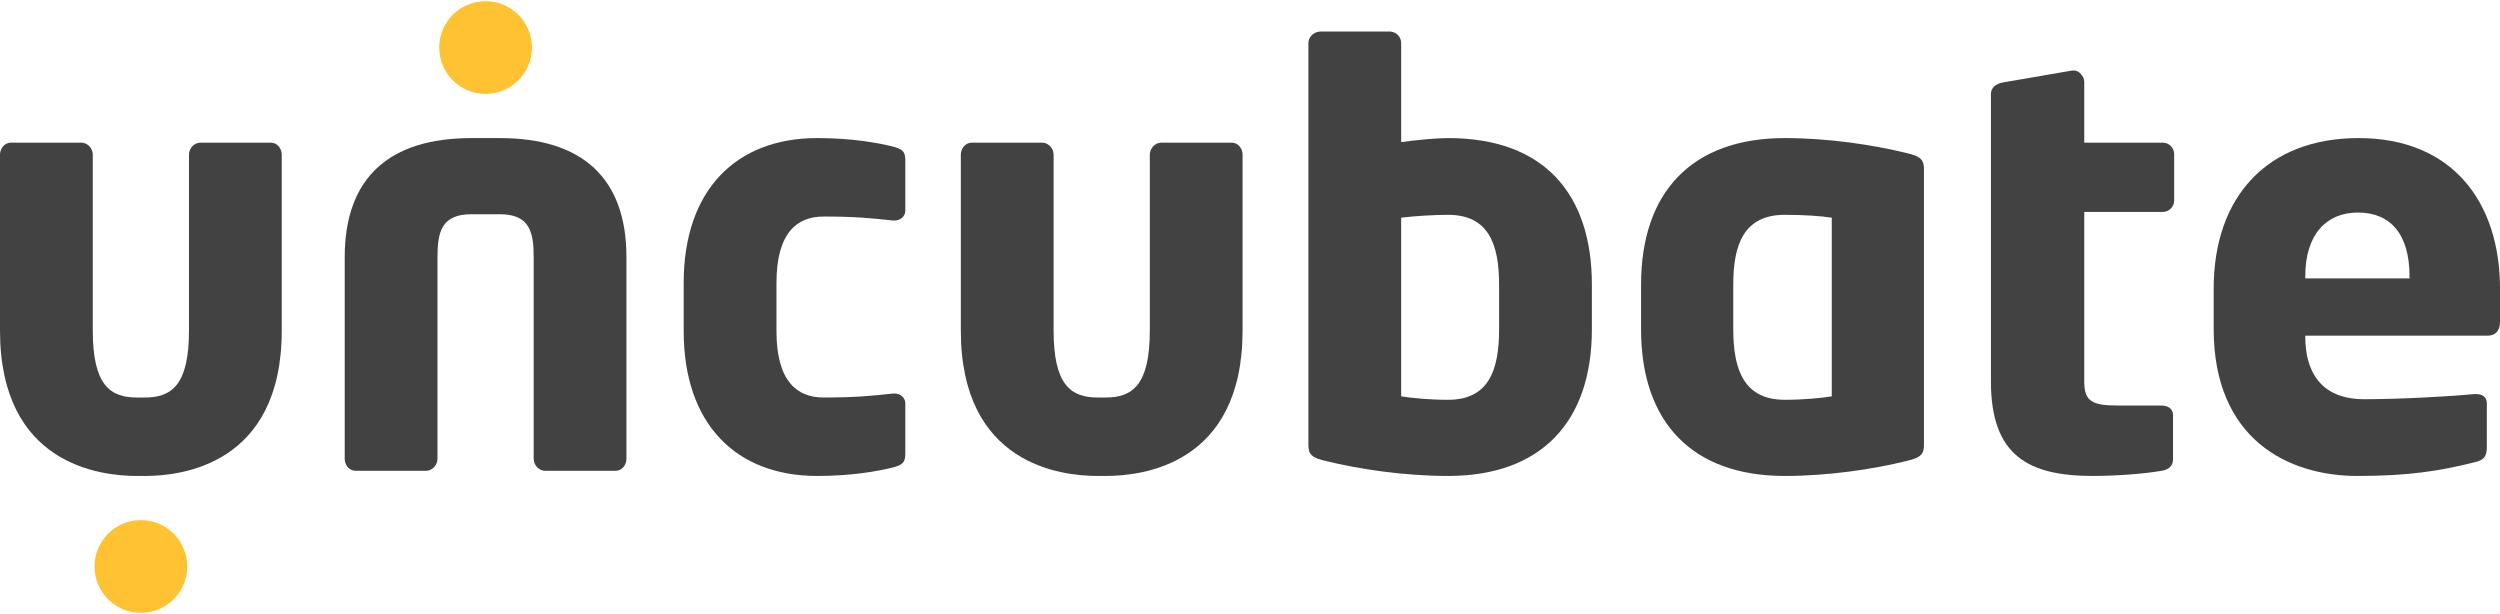
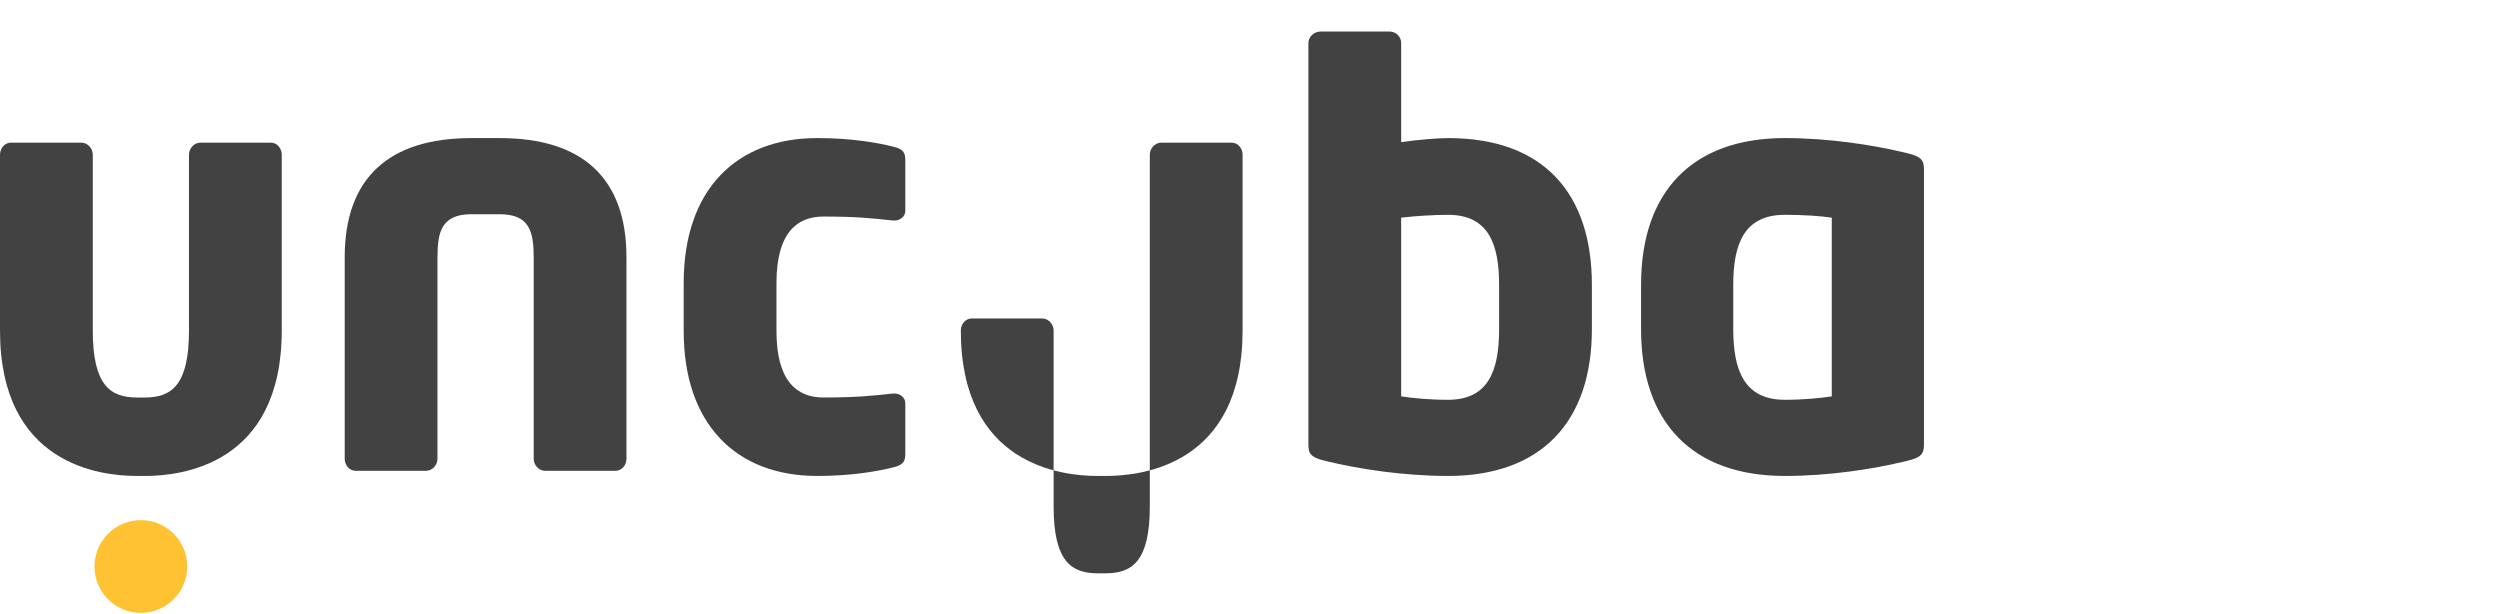
<svg xmlns="http://www.w3.org/2000/svg" version="1.1" x="0px" y="0px" viewBox="0 0 570 140" style="enable-background:new 0 0 570 140;" xml:space="preserve">
  <style type="text/css">
	.st0{fill:#424242;}
	.st1{fill:#FFC233;}
</style>
  <g>
    <path class="st0" d="M33.035,108.518H31.206C22.979,108.518,0,106.036,0,75.355V35.27   C0,33.832,1.044,32.526,2.481,32.526h16.06c1.437,0,2.612,1.306,2.612,2.744v40.085   c0,12.403,3.916,15.275,10.053,15.275h1.828c6.135,0,10.053-2.872,10.053-15.275   V35.27c0-1.437,1.175-2.744,2.61-2.744h16.062c1.435,0,2.479,1.306,2.479,2.744   v40.085C64.238,106.036,41.26,108.518,33.035,108.518z" />
    <path class="st0" d="M140.35,107.343h-16.06c-1.435,0-2.61-1.306-2.61-2.741V58.642   c0-5.747-0.915-9.794-7.703-9.794h-6.528c-6.791,0-7.703,4.047-7.703,9.794   v45.96c0,1.435-1.178,2.741-2.612,2.741H81.074   c-1.437,0-2.481-1.306-2.481-2.741V58.642c0-18.019,10.053-27.159,28.856-27.159   h6.528c18.8,0,28.854,9.141,28.854,27.159v45.96   C142.831,106.036,141.787,107.343,140.35,107.343z" />
    <path class="st0" d="M203.668,106.558c-3.656,0.915-9.531,1.959-17.366,1.959   c-18.41,0-30.422-11.75-30.422-33.035V64.517c0-21.284,12.013-33.035,30.422-33.035   c7.834,0,13.71,1.044,17.366,1.959c1.959,0.522,2.741,1.044,2.741,3.003v11.619   c0,1.306-1.175,2.222-2.479,2.222c-0.131,0-0.131,0-0.262,0   c-4.831-0.525-8.487-0.915-15.928-0.915c-5.875,0-10.706,3.525-10.706,15.147   v10.966c0,11.622,4.831,15.147,10.706,15.147c7.441,0,11.097-0.391,15.928-0.913   c0.131,0,0.131,0,0.262,0c1.303,0,2.479,0.913,2.479,2.219v11.619   C206.408,105.514,205.627,106.036,203.668,106.558z" />
-     <path class="st0" d="M252.103,108.518h-1.828c-8.228,0-31.206-2.481-31.206-33.163V35.27   c0-1.437,1.044-2.744,2.481-2.744h16.06c1.437,0,2.612,1.306,2.612,2.744v40.085   c0,12.403,3.916,15.275,10.053,15.275h1.828c6.135,0,10.053-2.872,10.053-15.275   V35.27c0-1.437,1.175-2.744,2.61-2.744h16.062c1.435,0,2.479,1.306,2.479,2.744   v40.085C283.307,106.036,260.328,108.518,252.103,108.518z" />
+     <path class="st0" d="M252.103,108.518h-1.828c-8.228,0-31.206-2.481-31.206-33.163c0-1.437,1.044-2.744,2.481-2.744h16.06c1.437,0,2.612,1.306,2.612,2.744v40.085   c0,12.403,3.916,15.275,10.053,15.275h1.828c6.135,0,10.053-2.872,10.053-15.275   V35.27c0-1.437,1.175-2.744,2.61-2.744h16.062c1.435,0,2.479,1.306,2.479,2.744   v40.085C283.307,106.036,260.328,108.518,252.103,108.518z" />
    <path class="st0" d="M330.174,108.518c-10.056,0-20.369-1.566-27.812-3.394   c-3.525-0.784-4.047-1.697-4.047-3.787V9.807c0-1.435,1.306-2.61,2.741-2.61   h15.8c1.435,0,2.61,1.175,2.61,2.61V32.398   c3.787-0.525,8.097-0.915,10.709-0.915c22.066,0,32.772,12.925,32.772,33.425   v10.184C362.947,96.245,351.325,108.518,330.174,108.518z M341.793,64.908   c0-9.141-2.35-15.928-11.619-15.928c-3.134,0-7.575,0.26-10.709,0.653v40.735   c2.481,0.393,6.4,0.784,10.709,0.784c9.269,0,11.619-6.791,11.619-16.06   V64.908z" />
    <path class="st0" d="M434.615,105.124c-7.441,1.828-17.625,3.394-27.681,3.394   c-21.15,0-32.772-12.272-32.772-33.425V64.908c0-21.15,11.622-33.425,32.772-33.425   c10.056,0,20.24,1.566,27.681,3.394c3.525,0.784,4.047,1.7,4.047,3.787v62.673   C438.662,103.427,438.14,104.339,434.615,105.124z M417.643,49.632   c-2.481-0.393-6.4-0.653-10.709-0.653c-9.269,0-11.75,6.659-11.75,15.928   v10.184c0,9.269,2.481,16.06,11.75,16.06c4.309,0,8.228-0.391,10.709-0.784   V49.632z" />
-     <path class="st0" d="M493.101,48.326h-17.888v38.779c0,4.569,2.088,5.353,7.703,5.353   h9.794c1.697,0,2.741,0.784,2.741,2.219v10.053c0,1.437-0.913,2.35-2.612,2.612   c-3.785,0.653-10.053,1.175-15.666,1.175c-14.625,0-23.241-4.569-23.241-21.544   V21.429c0-1.437,1.175-2.35,2.61-2.612l15.928-2.741c0.131,0,0.262,0,0.393,0   c1.175,0,2.35,1.306,2.35,2.612V32.526h17.888c1.437,0,2.612,1.175,2.612,2.612   v10.575C495.714,47.151,494.539,48.326,493.101,48.326z" />
-     <path class="st0" d="M567.256,76.53H525.606v0.26c0,7.444,3.134,14.231,13.45,14.231   c8.225,0,19.844-0.653,25.069-1.175c0.128,0,0.26,0,0.391,0   c1.437,0,2.481,0.653,2.481,2.09v9.922c0,2.09-0.522,3.003-2.744,3.525   c-8.356,2.09-15.406,3.134-26.766,3.134c-15.797,0-32.772-8.356-32.772-33.556   v-9.138c0-21.022,12.275-34.341,33.035-34.341C559.162,31.482,570,46.107,570,65.823   v7.572C570,75.355,568.956,76.53,567.256,76.53z M549.369,62.949   c0-9.66-4.438-14.491-11.75-14.491c-7.181,0-12.013,4.96-12.013,14.491v0.525   h23.763V62.949z" />
    <circle class="st1" cx="32.119" cy="129.162" r="10.573" />
-     <circle class="st1" cx="110.712" cy="10.838" r="10.573" />
  </g>
</svg>